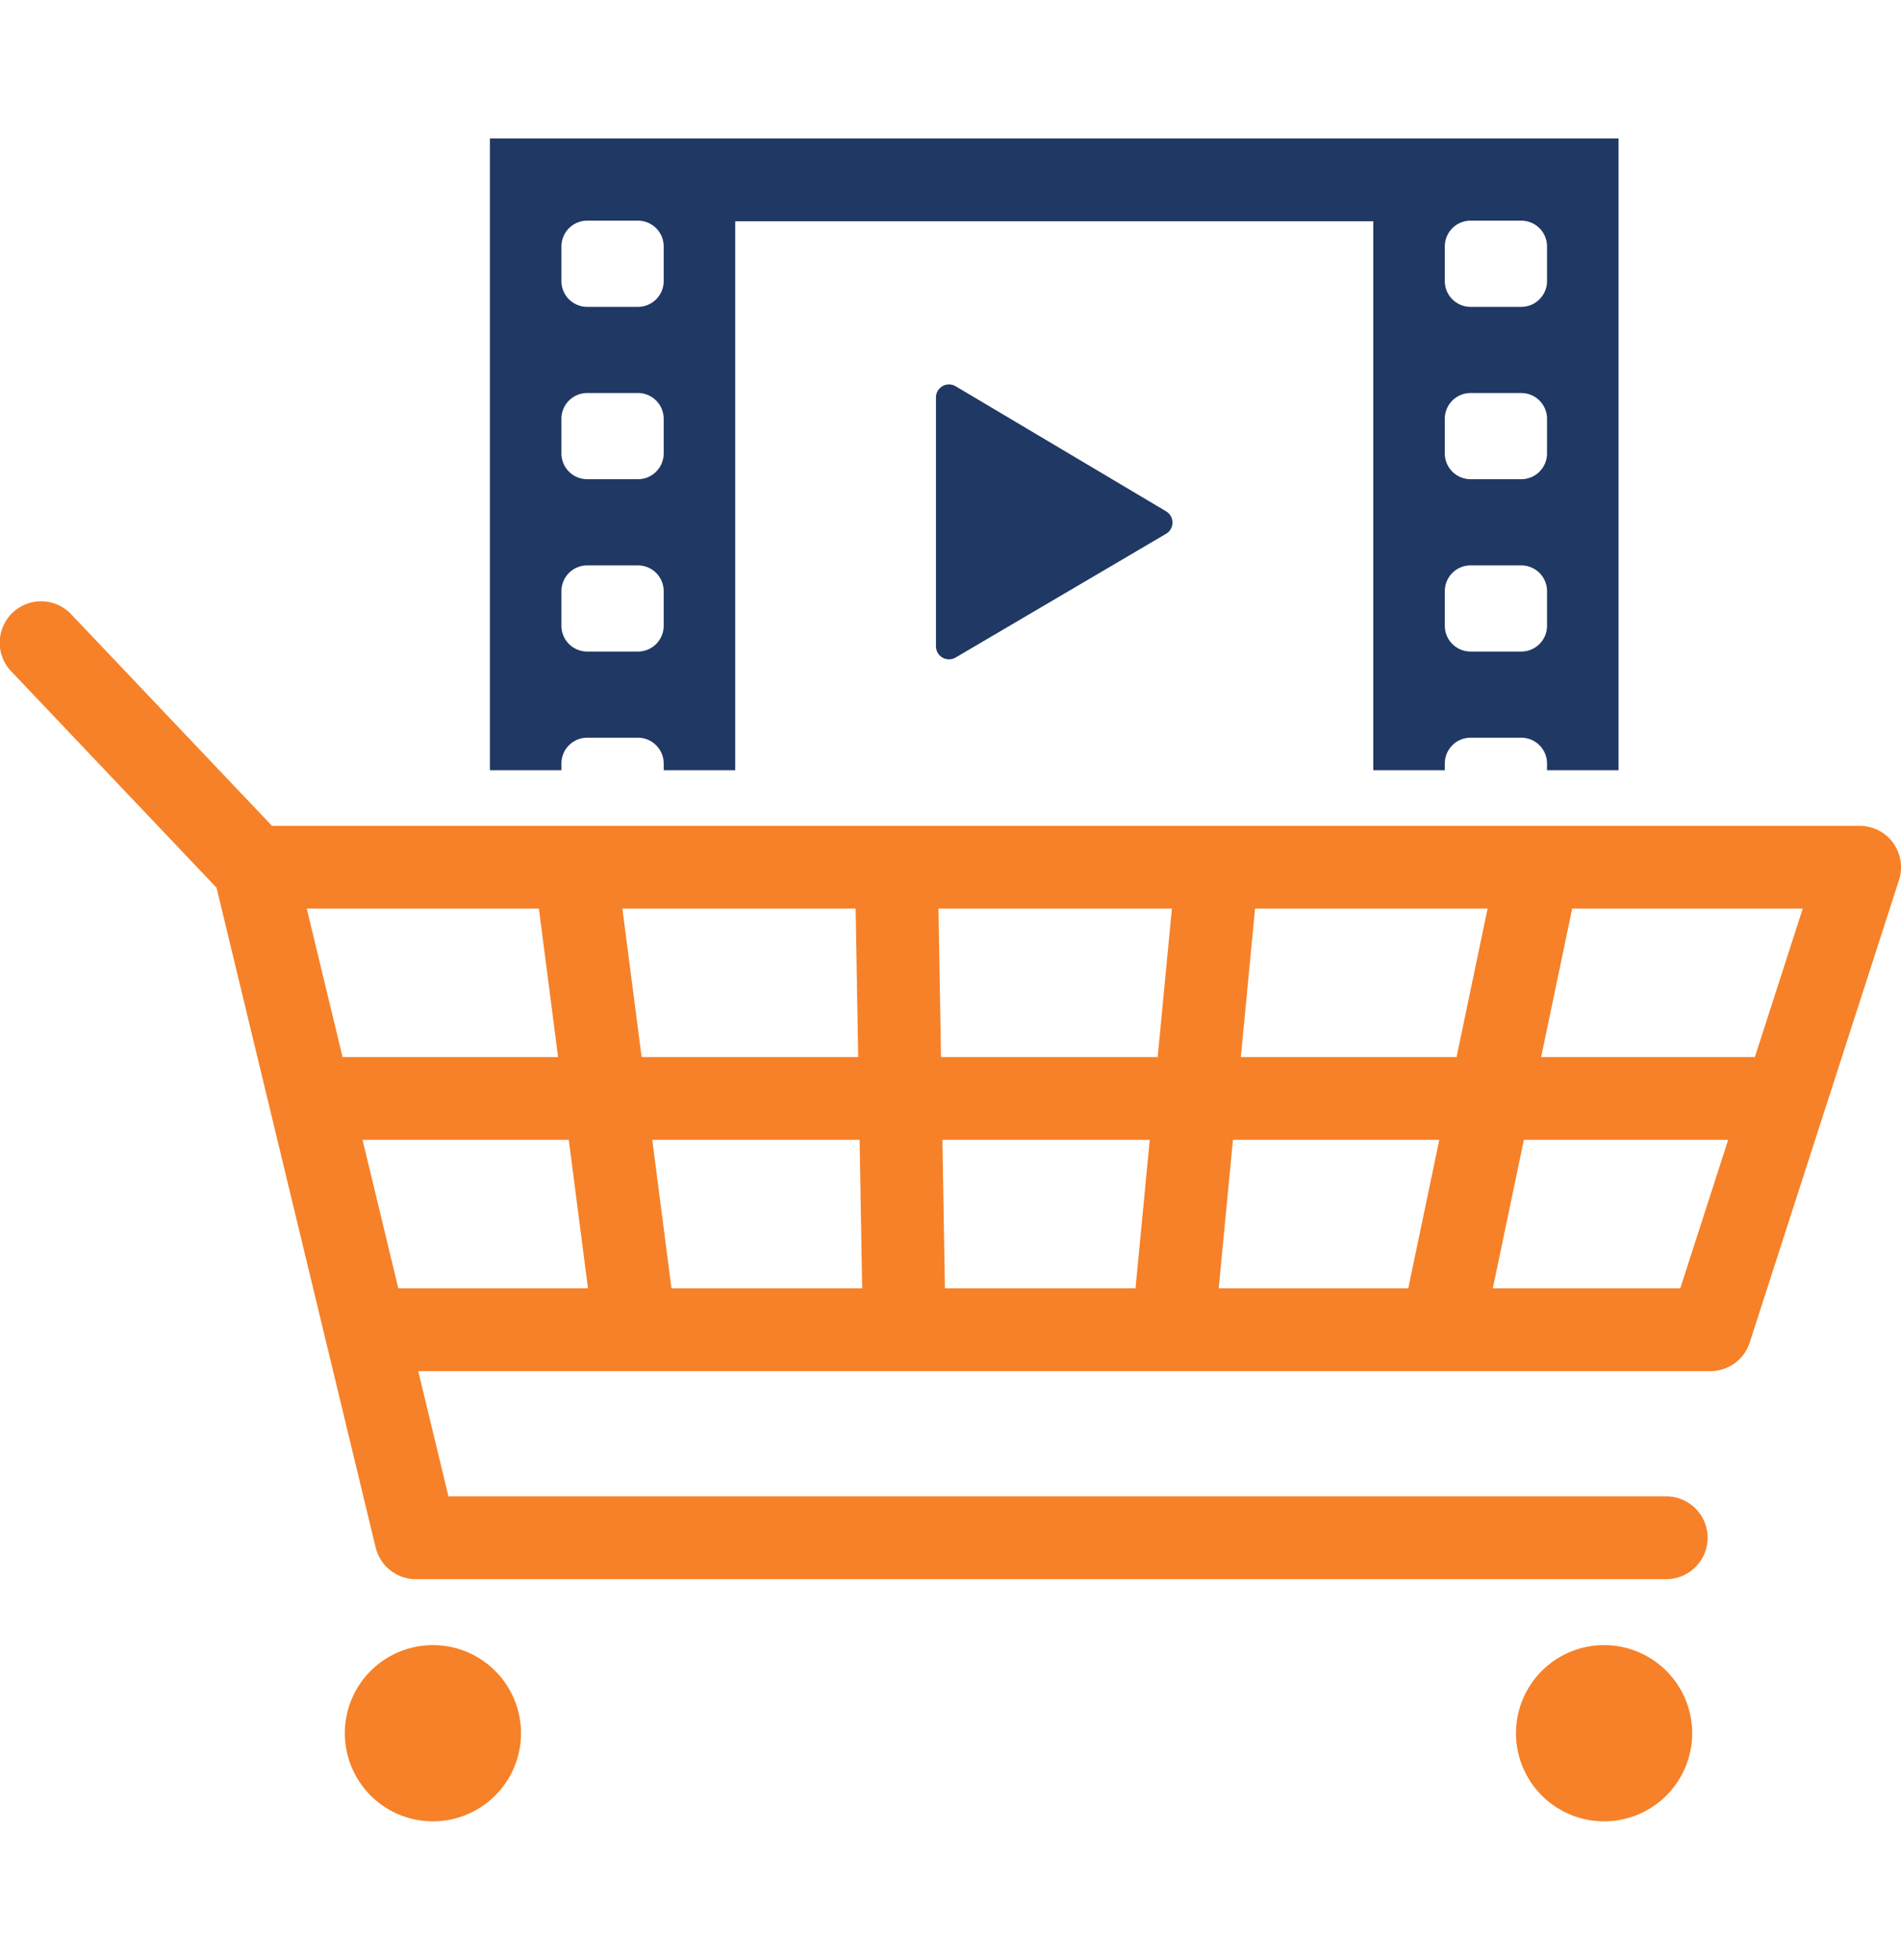
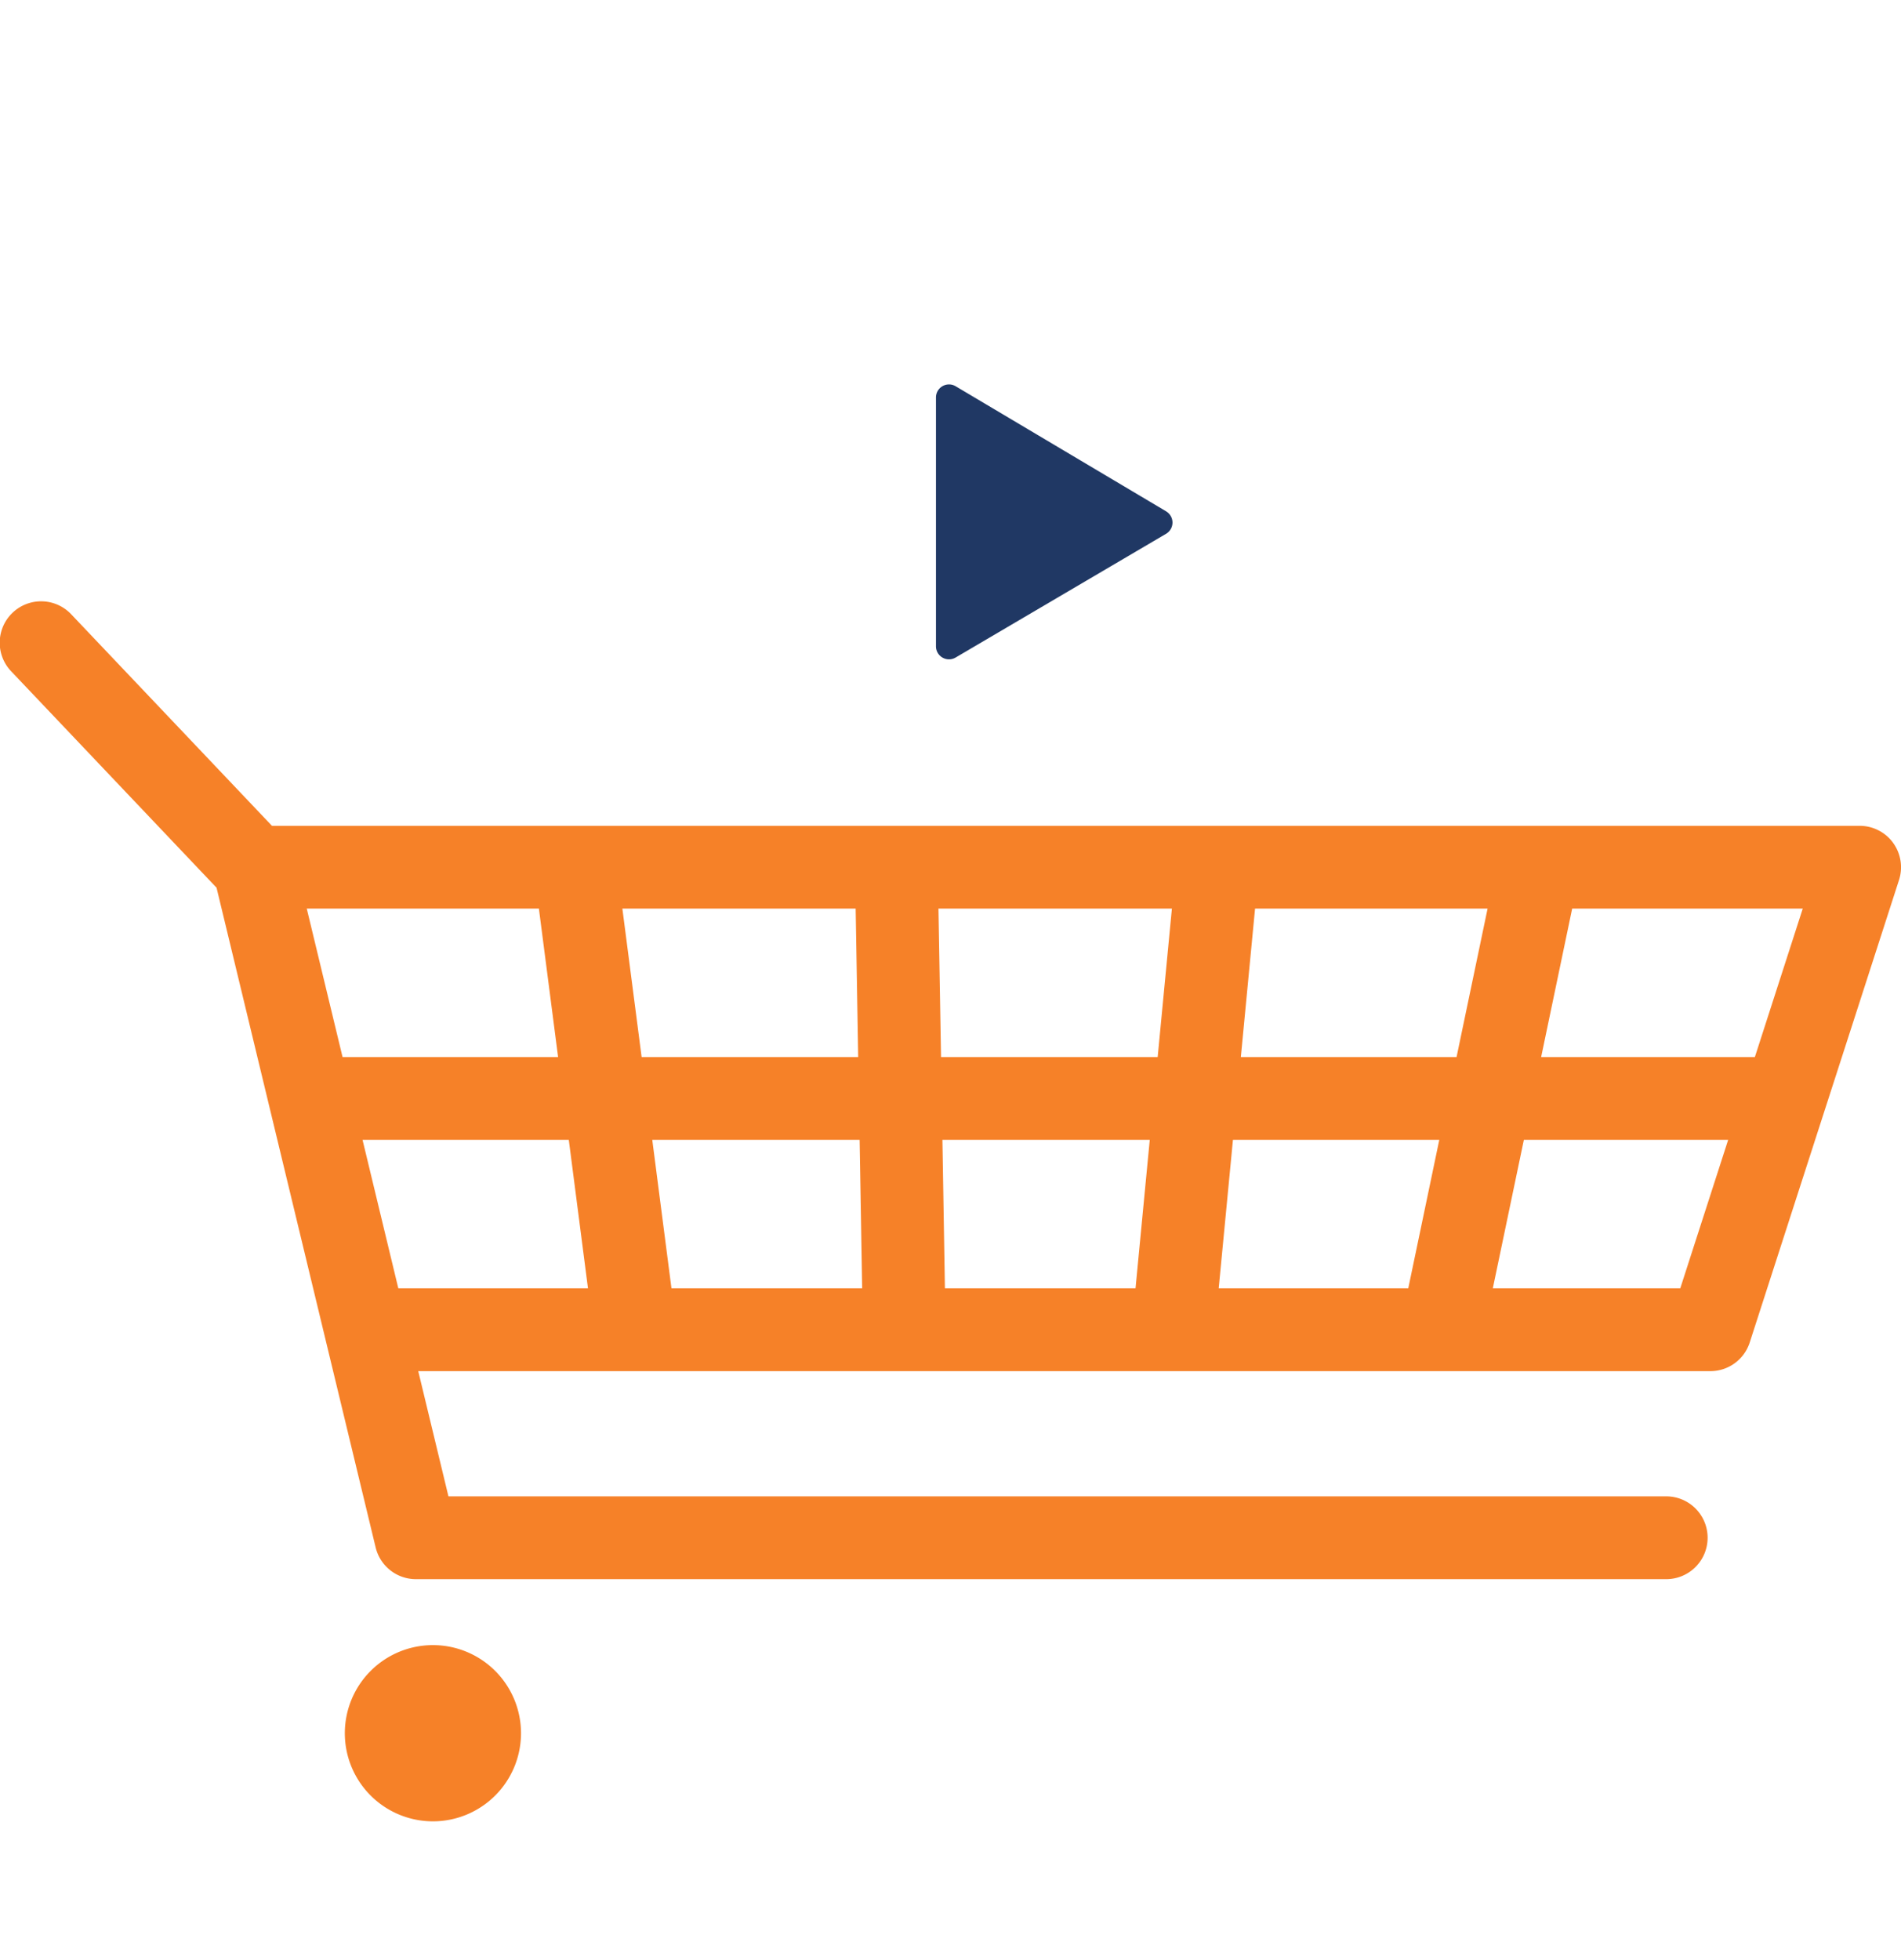
<svg xmlns="http://www.w3.org/2000/svg" xmlns:ns1="http://sodipodi.sourceforge.net/DTD/sodipodi-0.dtd" xmlns:ns2="http://www.inkscape.org/namespaces/inkscape" width="137.771" height="142" viewBox="0 0 137.771 142" version="1.1" id="svg244" ns1:docname="sec3_5.svg" ns2:version="1.2.2 (732a01da63, 2022-12-09)">
  <ns1:namedview id="namedview246" pagecolor="#ffffff" bordercolor="#000000" borderopacity="0.25" ns2:showpageshadow="2" ns2:pageopacity="0.0" ns2:pagecheckerboard="0" ns2:deskcolor="#d1d1d1" showgrid="false" ns2:zoom="8.4225894" ns2:cx="68.862433" ns2:cy="98.900701" ns2:window-width="2560" ns2:window-height="1330" ns2:window-x="-12" ns2:window-y="-12" ns2:window-maximized="1" ns2:current-layer="svg244" />
  <defs id="defs230">
    <clipPath id="a">
      <rect width="137.771" height="121.934" fill="none" id="rect227" x="0" y="0" />
    </clipPath>
  </defs>
  <g clip-path="url(#a)" id="g242" transform="translate(0,10.033)">
    <path d="M 84.513,27.016 69.26,17.954 a 0.945,0.945 0 0 0 -1.428,0.813 v 18.028 a 0.945,0.945 0 0 0 1.424,0.815 l 15.253,-8.966 a 0.946,0.946 0 0 0 0,-1.628" fill="#203864" id="path232" />
-     <path d="m 35.505,0 v 45.773 h 5.183 v -0.487 a 1.866,1.866 0 0 1 1.867,-1.866 h 3.676 a 1.866,1.866 0 0 1 1.869,1.866 v 0.487 h 5.184 V 6 h 46.242 v 39.773 h 5.184 v -0.487 a 1.865,1.865 0 0 1 1.866,-1.866 h 3.676 a 1.866,1.866 0 0 1 1.866,1.866 v 0.487 H 117.3 V 0 Z M 48.1,35.31 a 1.867,1.867 0 0 1 -1.866,1.866 H 42.555 A 1.867,1.867 0 0 1 40.688,35.31 V 32.8 a 1.866,1.866 0 0 1 1.867,-1.866 h 3.676 A 1.866,1.866 0 0 1 48.1,32.8 Z m 0,-12.488 a 1.867,1.867 0 0 1 -1.866,1.866 H 42.555 A 1.867,1.867 0 0 1 40.688,22.822 V 20.31 a 1.867,1.867 0 0 1 1.867,-1.866 h 3.676 A 1.867,1.867 0 0 1 48.1,20.31 Z m 0,-12.488 A 1.866,1.866 0 0 1 46.231,12.2 H 42.555 A 1.866,1.866 0 0 1 40.688,10.334 V 7.822 a 1.867,1.867 0 0 1 1.867,-1.866 h 3.676 A 1.867,1.867 0 0 1 48.1,7.822 Z m 64.018,24.976 a 1.867,1.867 0 0 1 -1.866,1.866 h -3.676 A 1.866,1.866 0 0 1 104.71,35.31 V 32.8 a 1.865,1.865 0 0 1 1.866,-1.866 h 3.676 a 1.866,1.866 0 0 1 1.866,1.866 z m 0,-12.488 a 1.867,1.867 0 0 1 -1.866,1.866 h -3.676 A 1.866,1.866 0 0 1 104.71,22.822 V 20.31 a 1.866,1.866 0 0 1 1.866,-1.866 h 3.676 a 1.867,1.867 0 0 1 1.866,1.866 z m 0,-12.488 a 1.866,1.866 0 0 1 -1.866,1.866 h -3.676 A 1.865,1.865 0 0 1 104.71,10.334 V 7.822 a 1.866,1.866 0 0 1 1.866,-1.866 h 3.676 a 1.867,1.867 0 0 1 1.866,1.866 z" fill="#203864" id="path234" />
    <path d="m 137.2,51.037 a 3,3 0 0 0 -2.425,-1.234 H 19.71 L 5.176,34.492 a 3,3 0 1 0 -4.351,4.131 l 14.869,15.664 11.53,47.8 a 3,3 0 0 0 2.916,2.3 h 90.616 a 3,3 0 0 0 0,-6 H 32.5 l -2.188,-9.071 h 93.641 a 3,3 0 0 0 2.855,-2.078 l 0.675,-2.093 6.617,-20.49 3.528,-10.93 a 3,3 0 0 0 -0.43,-2.688 M 22.232,55.8 h 16.823 l 1.391,10.755 h -15.62 z m 22.873,0 h 16.907 l 0.183,10.755 H 46.5 Z M 127.18,66.558 H 111.691 L 113.94,55.8 h 16.711 z m -21.619,0 H 89.928 L 90.958,55.8 h 16.852 z m -21.661,0 H 68.2 L 68.013,55.8 h 16.918 z m -21.6,6 0.183,10.756 H 48.663 L 47.272,72.558 Z m 6,0 H 83.326 L 82.295,83.314 H 68.481 Z m 21.055,0 h 14.954 l -2.248,10.756 H 88.323 Z m 21.084,0 h 14.806 l -3.471,10.756 h -13.585 z m -84.164,0 h 14.947 l 1.391,10.756 H 28.867 Z" fill="#f68128" id="path236" />
    <path d="m 31.375,109.166 a 6.384,6.384 0 1 0 6.384,6.384 6.384,6.384 0 0 0 -6.384,-6.384" fill="#f68128" id="path238" />
-     <path d="m 116.253,109.166 a 6.384,6.384 0 1 0 6.384,6.384 6.384,6.384 0 0 0 -6.384,-6.384" fill="#f68128" id="path240" />
  </g>
</svg>